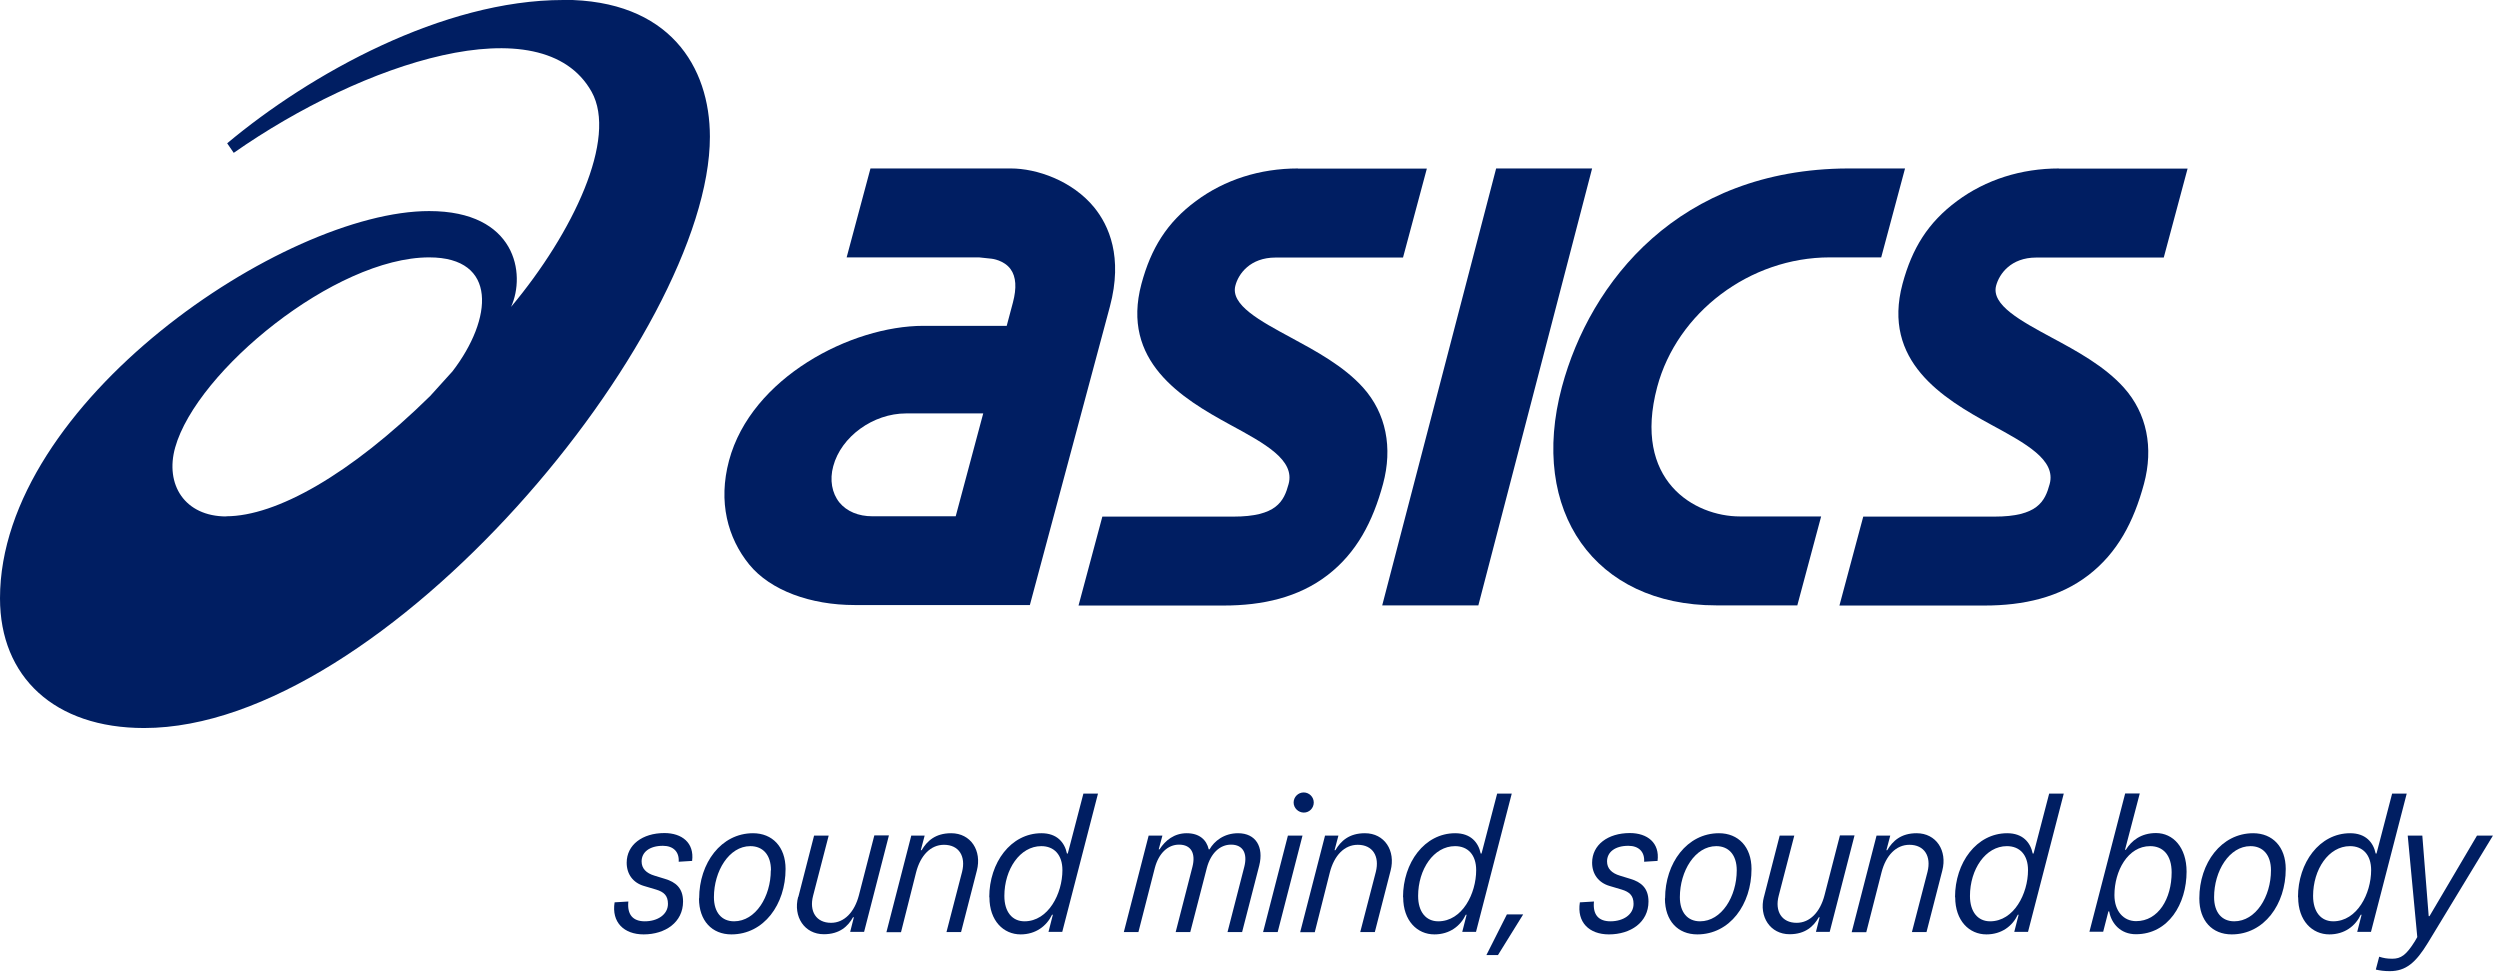
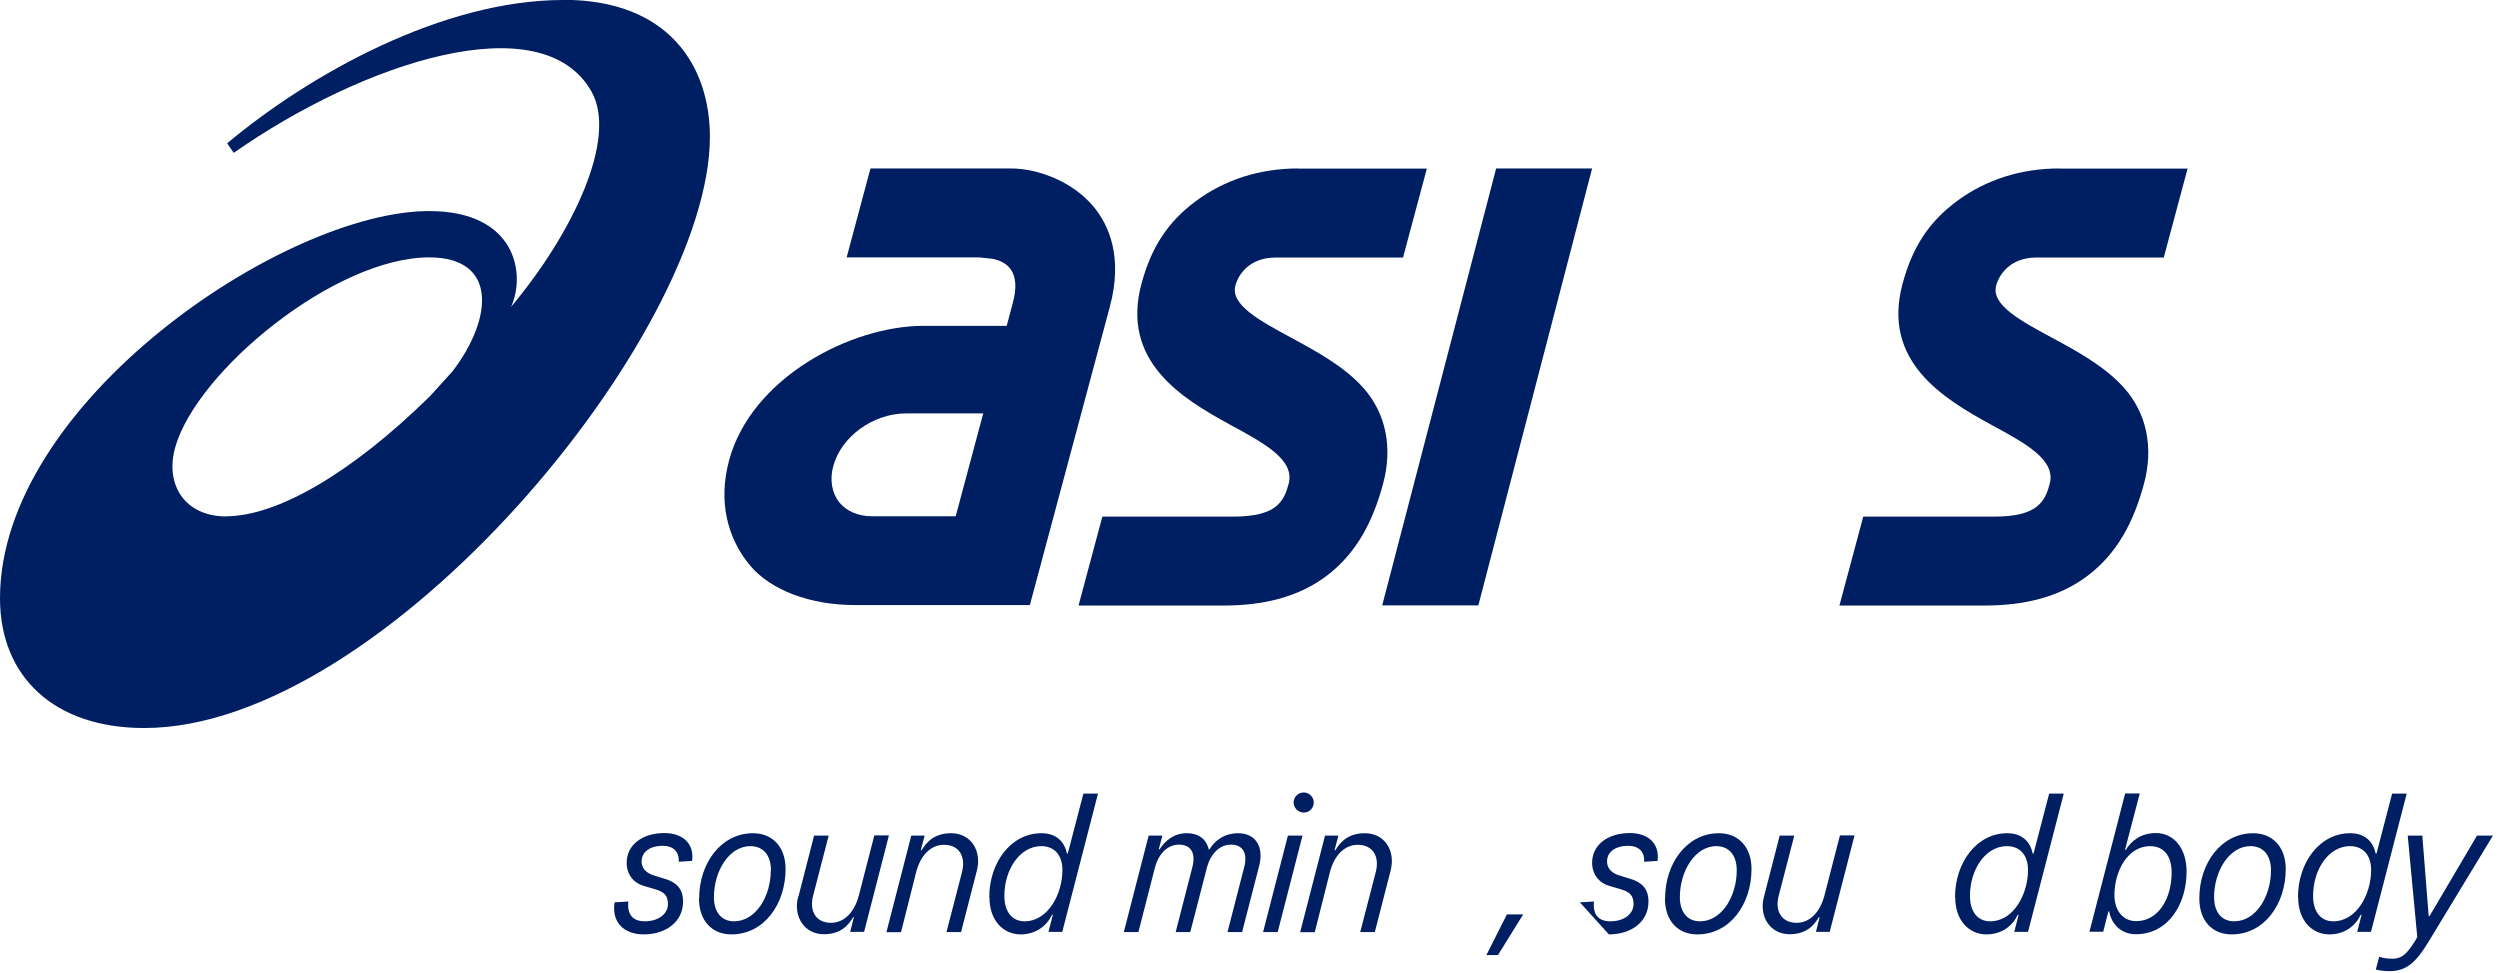
<svg xmlns="http://www.w3.org/2000/svg" viewBox="0 0 149 58" fill="none">
  <path d="M13.49 30.78C11.01 30.78 9.82 28.88 10.44 26.67C11.72 22.11 19.97 15.34 25.58 15.34C29.68 15.34 29.37 19 26.97 22.13L25.64 23.6C20.88 28.28 16.46 30.77 13.48 30.77M33.57 -9.76585e-06C26.4 -9.76585e-06 18.5 4.39 13.54 8.54L13.93 9.11C21.63 3.72 32.31 0.21 35.26 5.47C36.81 8.25 34.17 13.85 30.46 18.29C31.35 16.33 30.76 12.58 25.58 12.58C16.96 12.57 0 23.99 0 35.66C0 40.34 3.24 43.39 8.59 43.39C22.9 43.39 42.31 19.93 42.31 8.15C42.31 3.99 39.91 -0.01 33.57 -0.01" fill="#001E62" />
  <path d="M51.99 30.77C51.16 30.77 50.47 30.48 50.03 29.95C49.58 29.39 49.44 28.6 49.66 27.79C50.13 26.02 52.04 24.64 54 24.64H58.6L56.96 30.77H51.99ZM65.23 12.38C63.91 10.76 61.78 10.04 60.25 10.04H51.88L50.46 15.34H58.35L59.11 15.42C59.11 15.42 59.84 15.5 60.23 16.04C60.56 16.49 60.6 17.16 60.37 18.03L60 19.42H55.03C50.75 19.42 44.78 22.49 43.45 27.45C42.79 29.92 43.37 32.06 44.65 33.64C45.92 35.2 48.33 36.06 50.93 36.06H55.53H61.38L66.15 18.27C66.94 15.31 66.08 13.43 65.22 12.37" fill="#001E62" />
  <path d="M122.72 10.04C120.46 10.04 118.35 10.71 116.64 11.98C114.91 13.26 113.96 14.8 113.39 16.92C112.16 21.52 115.77 23.73 118.67 25.31C120.75 26.44 122.55 27.41 122.16 28.85C121.88 29.89 121.43 30.79 118.87 30.79H111.05L109.63 36.09H118.28C120.6 36.09 122.74 35.61 124.47 34.28C126.2 32.95 127.17 31.1 127.78 28.84C128.36 26.69 127.96 24.64 126.58 23.1C125.43 21.82 123.77 20.92 122.3 20.13C120.43 19.12 118.66 18.17 118.97 17.02C119.16 16.32 119.85 15.35 121.36 15.35H128.96L130.38 10.05H122.7L122.72 10.04Z" fill="#001E62" />
  <path d="M77.36 10.04C75.09 10.04 72.99 10.71 71.28 11.98C69.55 13.26 68.6 14.8 68.03 16.92C66.8 21.52 70.41 23.73 73.31 25.31C75.39 26.44 77.19 27.41 76.8 28.85C76.52 29.89 76.07 30.79 73.51 30.79H65.7L64.28 36.09H72.93C75.25 36.09 77.39 35.61 79.12 34.28C80.85 32.95 81.82 31.1 82.43 28.84C83.01 26.69 82.62 24.64 81.24 23.1C80.09 21.82 78.42 20.92 76.96 20.13C75.09 19.12 73.32 18.17 73.63 17.02C73.81 16.32 74.51 15.35 76.02 15.35H83.62L85.04 10.05H77.36V10.04Z" fill="#001E62" />
  <path d="M89.17 10.04L82.38 36.08H88.11L94.89 10.04H89.17Z" fill="#001E62" />
-   <path d="M110.14 10.04C100.05 10.08 94.77 16.8 93.09 23.06C91.1 30.48 95.06 36.08 102.28 36.08H107.12L108.54 30.78H103.7C100.99 30.78 97.28 28.65 98.77 23.06C99.96 18.62 104.29 15.34 109.05 15.34H112.12L113.54 10.04H110.13H110.14Z" fill="#001E62" />
  <path d="M36.61 53.78L37.45 53.73C37.37 54.51 37.72 54.91 38.43 54.91C39.19 54.91 39.81 54.51 39.81 53.87C39.81 53.38 39.57 53.16 39.11 53.02L38.37 52.8C37.73 52.61 37.35 52.1 37.35 51.42C37.35 50.35 38.29 49.65 39.6 49.65C40.64 49.65 41.39 50.23 41.25 51.31L40.45 51.36C40.49 50.77 40.13 50.41 39.51 50.41C38.71 50.41 38.24 50.79 38.24 51.34C38.24 51.76 38.51 52.04 39.01 52.19L39.63 52.38C40.27 52.57 40.71 52.93 40.71 53.73C40.71 54.97 39.65 55.69 38.36 55.69C37.19 55.69 36.44 54.97 36.63 53.78" fill="#001E62" />
  <path d="M45.95 51.87C45.95 50.95 45.47 50.43 44.72 50.43C43.45 50.43 42.55 51.92 42.55 53.47C42.55 54.39 43.02 54.91 43.75 54.91C45.04 54.91 45.94 53.43 45.94 51.87M41.67 53.54C41.67 51.44 42.98 49.66 44.88 49.66C46.03 49.66 46.82 50.47 46.82 51.79C46.82 53.9 45.53 55.69 43.59 55.69C42.44 55.69 41.66 54.88 41.66 53.55" fill="#001E62" />
  <path d="M47.58 53.46L48.52 49.8H49.39L48.46 53.39C48.22 54.31 48.64 55 49.53 55C50.32 55 50.93 54.36 51.19 53.36L52.11 49.79H52.98L51.5 55.54H50.67L50.89 54.67H50.84C50.54 55.21 50.04 55.68 49.1 55.68C47.95 55.68 47.26 54.64 47.57 53.45" fill="#001E62" />
  <path d="M54.29 49.8H55.11L54.88 50.67H54.93C55.25 50.13 55.74 49.66 56.69 49.66C57.86 49.66 58.53 50.7 58.22 51.89L57.28 55.55H56.41L57.34 51.96C57.57 51.04 57.16 50.35 56.26 50.35C55.47 50.35 54.86 50.98 54.6 51.99L53.7 55.56H52.83L54.31 49.81L54.29 49.8Z" fill="#001E62" />
  <path d="M63.32 51.86C63.32 50.95 62.83 50.43 62.06 50.43C60.79 50.43 59.86 51.81 59.86 53.4C59.86 54.35 60.33 54.91 61.06 54.91C62.48 54.91 63.32 53.26 63.32 51.86ZM58.96 53.47C58.96 51.42 60.24 49.66 62.07 49.66C62.99 49.66 63.45 50.2 63.59 50.87H63.64L64.57 47.3H65.44L63.31 55.54H62.49L62.75 54.52H62.7C62.38 55.19 61.73 55.69 60.83 55.69C59.81 55.69 58.97 54.88 58.97 53.48" fill="#001E62" />
  <path d="M68.46 49.8H69.28L69.06 50.62H69.11C69.45 50.09 69.98 49.66 70.73 49.66C71.48 49.66 71.91 50.05 72.04 50.62H72.09C72.37 50.13 72.95 49.66 73.79 49.66C74.85 49.66 75.33 50.48 75.05 51.59L74.03 55.55H73.16L74.16 51.66C74.36 50.87 74.09 50.34 73.37 50.34C72.7 50.34 72.16 50.86 71.93 51.72L70.94 55.55H70.07L71.07 51.66C71.27 50.87 71 50.34 70.27 50.34C69.6 50.34 69.06 50.86 68.83 51.72L67.85 55.55H66.98L68.46 49.8Z" fill="#001E62" />
  <path d="M77.1 47.83C77.1 47.5 77.37 47.23 77.7 47.23C78.03 47.23 78.3 47.5 78.3 47.83C78.3 48.16 78.04 48.43 77.71 48.43C77.38 48.43 77.1 48.16 77.1 47.83ZM76.76 49.8H77.63L76.15 55.55H75.28L76.76 49.8Z" fill="#001E62" />
  <path d="M78.95 49.8H79.77L79.54 50.67H79.59C79.91 50.13 80.4 49.66 81.35 49.66C82.52 49.66 83.19 50.7 82.88 51.89L81.94 55.55H81.07L82 51.96C82.23 51.04 81.82 50.35 80.92 50.35C80.13 50.35 79.52 50.98 79.26 51.99L78.36 55.56H77.49L78.97 49.81L78.95 49.8Z" fill="#001E62" />
-   <path d="M87.98 51.86C87.98 50.95 87.49 50.43 86.72 50.43C85.45 50.43 84.52 51.81 84.52 53.4C84.52 54.35 84.99 54.91 85.72 54.91C87.15 54.91 87.98 53.26 87.98 51.86ZM83.62 53.47C83.62 51.42 84.9 49.66 86.73 49.66C87.65 49.66 88.11 50.2 88.25 50.87H88.3L89.23 47.3H90.1L87.97 55.54H87.15L87.41 54.52H87.36C87.04 55.19 86.4 55.69 85.49 55.69C84.47 55.69 83.63 54.88 83.63 53.48" fill="#001E62" />
  <path d="M89.81 54.5H90.78L89.28 56.92H88.59L89.81 54.5Z" fill="#001E62" />
-   <path d="M94.16 53.78L95 53.73C94.92 54.51 95.27 54.91 95.98 54.91C96.75 54.91 97.36 54.51 97.36 53.87C97.36 53.38 97.12 53.16 96.66 53.02L95.92 52.8C95.28 52.61 94.89 52.1 94.89 51.42C94.89 50.35 95.83 49.65 97.14 49.65C98.18 49.65 98.93 50.23 98.79 51.31L97.99 51.36C98.03 50.77 97.67 50.41 97.05 50.41C96.25 50.41 95.78 50.79 95.78 51.34C95.78 51.76 96.05 52.04 96.55 52.19L97.17 52.38C97.81 52.57 98.25 52.93 98.25 53.73C98.25 54.97 97.19 55.69 95.89 55.69C94.72 55.69 93.97 54.97 94.16 53.78Z" fill="#001E62" />
+   <path d="M94.16 53.78L95 53.73C94.92 54.51 95.27 54.91 95.98 54.91C96.75 54.91 97.36 54.51 97.36 53.87C97.36 53.38 97.12 53.16 96.66 53.02L95.92 52.8C95.28 52.61 94.89 52.1 94.89 51.42C94.89 50.35 95.83 49.65 97.14 49.65C98.18 49.65 98.93 50.23 98.79 51.31L97.99 51.36C98.03 50.77 97.67 50.41 97.05 50.41C96.25 50.41 95.78 50.79 95.78 51.34C95.78 51.76 96.05 52.04 96.55 52.19L97.17 52.38C97.81 52.57 98.25 52.93 98.25 53.73C98.25 54.97 97.19 55.69 95.89 55.69Z" fill="#001E62" />
  <path d="M103.51 51.87C103.51 50.95 103.03 50.43 102.29 50.43C101.02 50.43 100.12 51.92 100.12 53.47C100.12 54.39 100.59 54.91 101.32 54.91C102.61 54.91 103.51 53.43 103.51 51.87ZM99.24 53.54C99.24 51.44 100.55 49.66 102.45 49.66C103.6 49.66 104.39 50.47 104.39 51.79C104.39 53.9 103.1 55.69 101.16 55.69C100 55.69 99.23 54.88 99.23 53.55" fill="#001E62" />
  <path d="M105.13 53.46L106.07 49.8H106.94L106.01 53.39C105.77 54.31 106.19 55 107.08 55C107.87 55 108.48 54.36 108.74 53.36L109.66 49.79H110.53L109.05 55.54H108.23L108.45 54.67H108.4C108.09 55.21 107.6 55.68 106.66 55.68C105.51 55.68 104.82 54.64 105.13 53.45" fill="#001E62" />
-   <path d="M111.84 49.8H112.66L112.43 50.67H112.48C112.8 50.13 113.29 49.66 114.23 49.66C115.4 49.66 116.07 50.7 115.76 51.89L114.82 55.55H113.95L114.88 51.96C115.11 51.04 114.7 50.35 113.8 50.35C113.01 50.35 112.4 50.98 112.14 51.99L111.23 55.56H110.36L111.84 49.81V49.8Z" fill="#001E62" />
  <path d="M120.87 51.86C120.87 50.95 120.38 50.43 119.61 50.43C118.34 50.43 117.41 51.81 117.41 53.4C117.41 54.35 117.88 54.91 118.61 54.91C120.03 54.91 120.87 53.26 120.87 51.86ZM116.52 53.47C116.52 51.42 117.8 49.66 119.63 49.66C120.55 49.66 121.01 50.2 121.15 50.87H121.2L122.13 47.3H123L120.87 55.54H120.05L120.31 54.52H120.26C119.94 55.19 119.3 55.69 118.39 55.69C117.37 55.69 116.53 54.88 116.53 53.48" fill="#001E62" />
  <path d="M129.43 52C129.43 50.95 128.91 50.43 128.15 50.43C126.82 50.43 126.02 51.9 126.02 53.35C126.02 54.3 126.56 54.9 127.31 54.9C128.64 54.9 129.43 53.56 129.43 51.99M125.71 54.32H125.66L125.35 55.53H124.53L126.66 47.29H127.53L126.65 50.65H126.7C127.03 50.11 127.6 49.65 128.5 49.65C129.51 49.65 130.32 50.5 130.32 51.95C130.32 53.87 129.24 55.68 127.3 55.68C126.38 55.68 125.84 55.04 125.71 54.33" fill="#001E62" />
  <path d="M135.35 51.87C135.35 50.95 134.87 50.43 134.13 50.43C132.86 50.43 131.96 51.92 131.96 53.47C131.96 54.39 132.43 54.91 133.16 54.91C134.45 54.91 135.35 53.43 135.35 51.87ZM131.08 53.54C131.08 51.44 132.39 49.66 134.29 49.66C135.44 49.66 136.23 50.47 136.23 51.79C136.23 53.9 134.94 55.69 133.01 55.69C131.85 55.69 131.08 54.88 131.08 53.55" fill="#001E62" />
  <path d="M141.32 51.86C141.32 50.95 140.83 50.43 140.06 50.43C138.79 50.43 137.86 51.81 137.86 53.4C137.86 54.35 138.33 54.91 139.06 54.91C140.48 54.91 141.32 53.26 141.32 51.86ZM136.96 53.47C136.96 51.42 138.24 49.66 140.07 49.66C140.99 49.66 141.45 50.2 141.59 50.87H141.64L142.57 47.3H143.44L141.31 55.54H140.49L140.75 54.52H140.7C140.38 55.19 139.74 55.69 138.83 55.69C137.81 55.69 136.97 54.88 136.97 53.48" fill="#001E62" />
  <path d="M141.6 57.78L141.8 57.02C142.05 57.1 142.26 57.14 142.58 57.14C143.1 57.14 143.41 56.92 143.92 56.11L144.07 55.85L143.5 49.8H144.37L144.75 54.6H144.8L147.63 49.8H148.58L144.71 56.18C143.98 57.38 143.39 57.88 142.43 57.88C142.07 57.88 141.84 57.84 141.61 57.79" fill="#001E62" />
</svg>